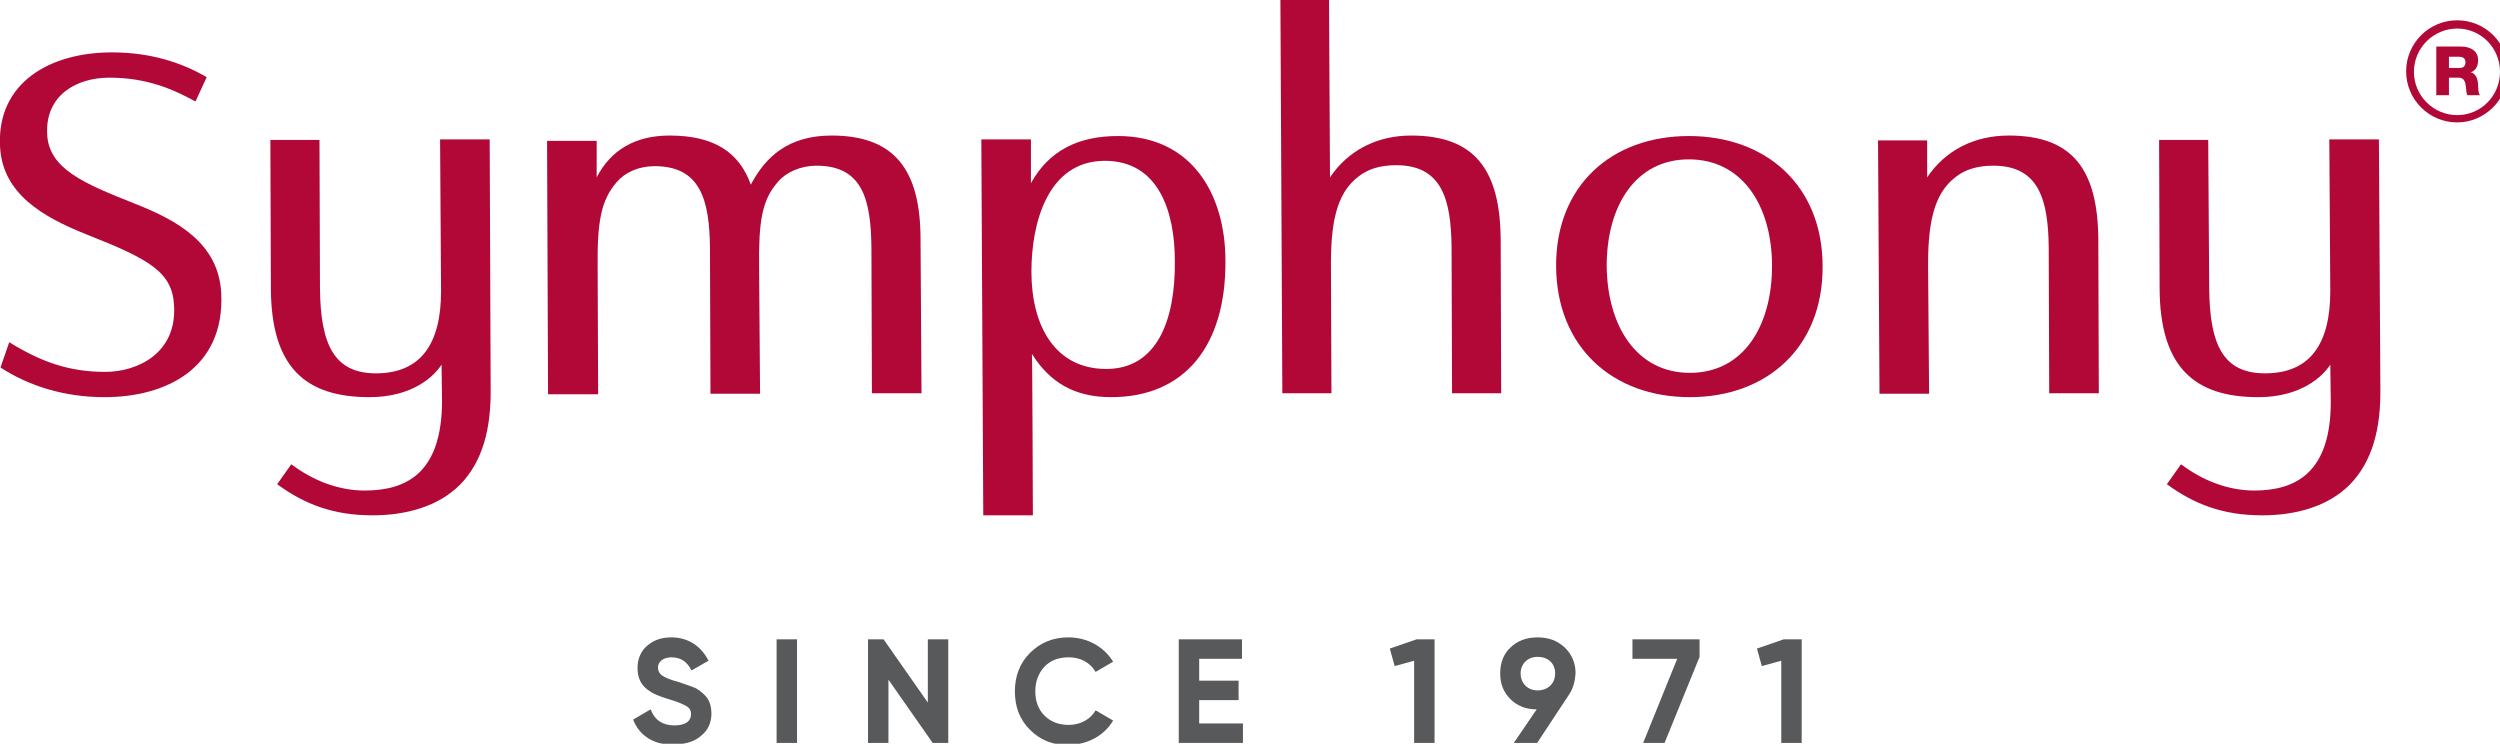
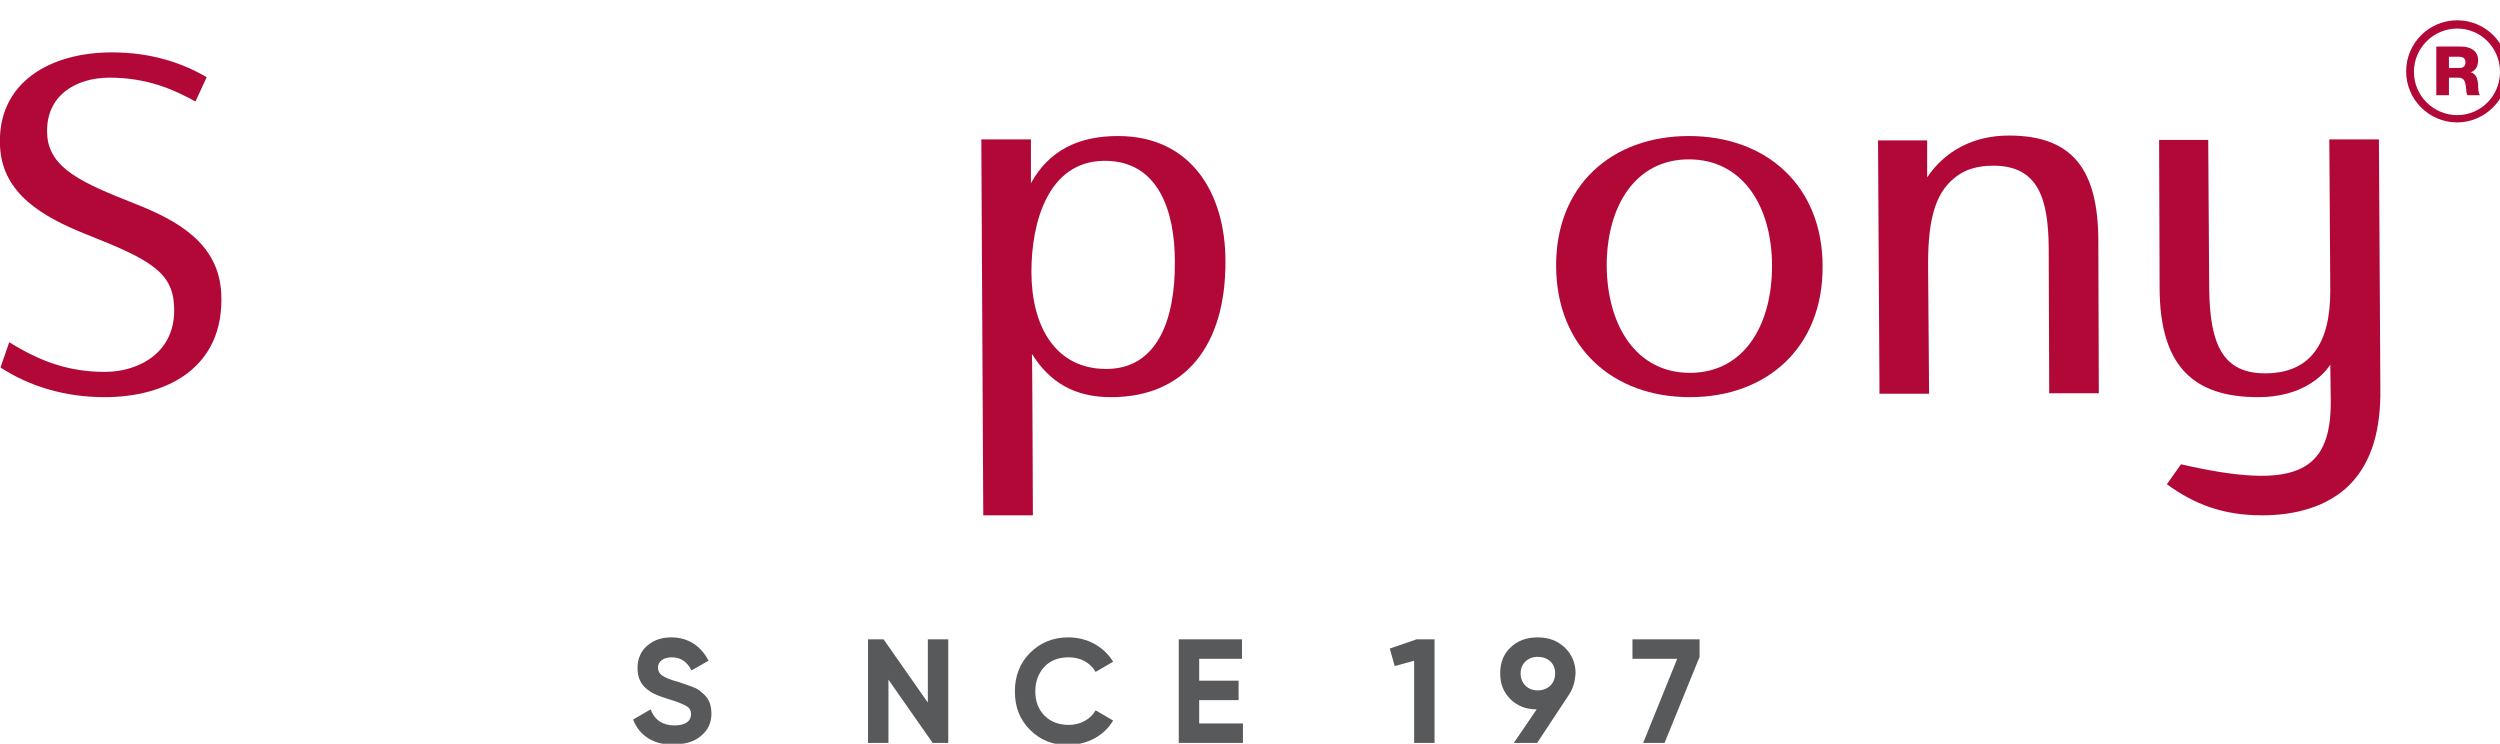
<svg xmlns="http://www.w3.org/2000/svg" preserveAspectRatio="xMidYMid slice" width="1200px" height="357px" version="1.1" id="Layer_1" x="0px" y="0px" viewBox="0 0 514.1 153.4" style="enable-background:new 0 0 514.1 153.4;" xml:space="preserve">
  <style type="text/css"> .st0{fill:#58595B;} .st1{fill:#B20838;} </style>
  <g>
    <g>
      <path class="st0" d="M130.2,148.2l3.6-2.1c0.8,2.2,2.5,3.3,4.9,3.3c2.3,0,3.4-0.9,3.4-2.3c0-0.8-0.3-1.3-1-1.7 c-0.7-0.4-1.9-0.9-3.6-1.4c-1.9-0.6-3.1-1-4.4-2s-2-2.4-2-4.4c0-1.9,0.7-3.5,2-4.6c1.4-1.2,3-1.7,5-1.7c3.4,0,6.1,1.8,7.6,4.8 l-3.5,2c-0.9-1.8-2.2-2.7-4.1-2.7c-1.7,0-2.8,0.9-2.8,2.1c0,0.7,0.3,1.2,0.8,1.6c0.6,0.4,1.6,0.9,3.2,1.3l1.5,0.5 c0.3,0.1,0.8,0.3,1.4,0.5s1,0.4,1.3,0.6c0.6,0.4,1.6,1.2,2,1.9c0.5,0.7,0.8,1.8,0.8,3c0,2-0.7,3.5-2.2,4.7 c-1.4,1.2-3.3,1.7-5.6,1.7C134.4,153.5,131.4,151.4,130.2,148.2z" />
-       <path class="st0" d="M159.7,131.7h4.2V153h-4.2V131.7z" />
      <path class="st0" d="M190.8,131.7h4.2V153h-3.2l-9.1-13v13h-4.2v-21.3h3.2l9.1,13V131.7z" />
      <path class="st0" d="M211.8,150.3c-2.1-2.1-3.1-4.7-3.1-7.9c0-3.1,1-5.8,3.1-7.9s4.7-3.2,7.9-3.2c3.9,0,7.3,1.9,9.2,5l-3.6,2.1 c-1.1-1.9-3.1-3-5.5-3c-2.1,0-3.7,0.6-5,1.9c-1.2,1.3-1.9,3-1.9,5.1c0,2,0.6,3.7,1.9,5s3,1.9,5,1.9c2.4,0,4.5-1.2,5.5-3l3.6,2.1 c-1.8,3.1-5.3,5-9.2,5C216.5,153.5,213.9,152.4,211.8,150.3z" />
      <path class="st0" d="M246.6,149h9v4h-13.2v-21.3h13v4h-8.8v4.5h8.1v4h-8.1V149z" />
      <path class="st0" d="M291.3,131.7h3.7V153h-4.2v-16.9l-4,1.1l-1-3.6L291.3,131.7z" />
      <path class="st0" d="M322.7,143L322.7,143l-6.6,10h-4.8l4.7-6.9c-2.2,0-4-0.7-5.4-2.1s-2.1-3.1-2.1-5.3s0.7-4,2.1-5.3 c1.4-1.4,3.3-2.1,5.6-2.1c2.3,0,4.1,0.7,5.6,2.1c1.4,1.4,2.2,3.1,2.2,5.3C323.9,140.3,323.5,141.8,322.7,143z M316.2,142.2 c2.1,0,3.6-1.4,3.6-3.5s-1.5-3.4-3.6-3.4c-2,0-3.5,1.4-3.5,3.4C312.7,140.8,314.2,142.2,316.2,142.2z" />
      <path class="st0" d="M335.7,131.7h13.8v3.6l-7.2,17.7h-4.4l7-17.3h-9.2V131.7z" />
-       <path class="st0" d="M366.8,131.7h3.7V153h-4.2v-16.9l-4,1.1l-1-3.6L366.8,131.7z" />
    </g>
    <g>
-       <path class="st1" d="M90.9,82.6l-0.1-7.4c-1.5,2.4-6,6.7-14.8,6.7c-13,0-20.3-5.9-20.3-22.6L55.6,29h10.1l0.1,30.5 c0.1,11.7,3,17.5,11.5,17.5c9.2,0,13.4-6,13.4-16.9l-0.2-31.2h10.2l0.2,51.2c0.1,8.2-1.6,15-6.3,19.8c-4.5,4.5-11.1,6.3-18,6.3 c-8.1,0-14-2.3-19.6-6.4l2.9-4.1c4.4,3.3,9.6,5.4,15.1,5.4C83.6,101.1,90.9,97.5,90.9,82.6" />
      <path class="st1" d="M396.3,28.9v7.8c3.7-5.5,9.6-8.6,16.8-8.6c13.2,0,18.3,7.1,18.4,21.4l0.1,31.6h-10.2l-0.1-29.9 c-0.1-9.9-2-16.9-11.4-16.9c-3.3,0-5.8,0.8-7.7,2.3c-4.7,3.5-5.8,10-5.7,19.1l0.2,25.5h-10.2l-0.3-52.1h10.1V28.9z" />
      <path class="st1" d="M241.6,54c0-10.4-3.4-20.7-14.4-20.7c-11.7,0-15.1,12.7-15.1,22.8c0,11.2,4.9,20,15.4,20 C237.8,76.1,241.7,66.3,241.6,54 M212.4,106.2h-10.2l-0.4-77.3H212v9c3.7-6.7,9.7-9.7,17.9-9.7c15.2,0,22.1,12,22.1,25.7 c0.1,17.7-8.6,28-23.5,28c-7.5,0-12.6-3-16.3-8.9C212.3,73,212.4,106.2,212.4,106.2" />
-       <path class="st1" d="M273.3,0l0.2,36.7c3.7-5.5,9.6-8.6,16.7-8.6c13.2,0,18.3,7.2,18.4,21.4l0.1,31.6h-10.1l-0.1-30 c-0.1-9.9-2-16.9-11.4-16.9c-3.3,0-5.8,0.8-7.7,2.3c-4.7,3.5-5.8,9.9-5.7,19.1l0.1,25.5h-10.1L263.3,0H273.3z" />
      <path class="st1" d="M347.3,33c-11,0-16.9,9.6-16.9,21.9c0.1,12.3,6.1,22,17.1,22c11,0,16.9-9.6,16.9-22 C364.4,42.7,358.4,33,347.3,33 M320,55c-0.1-16.6,11.4-26.8,27.3-26.8c15.9,0,27.5,10.2,27.5,26.8c0.1,16.6-11.4,26.9-27.3,26.9 S320.1,71.6,320,55" />
-       <path class="st1" d="M122.7,36.7c2.9-5.6,7.9-8.6,15-8.6c9.1,0,14.3,3.4,16.7,10.1c3-5.7,7.7-10.1,16.6-10.1 c13.1,0,18.3,7.2,18.3,21.4l0.2,31.6h-10.2l-0.1-29.9c-0.1-9.9-1.8-16.9-11.3-16.9c-3.2,0-6.2,1.3-7.9,3.3 c-3.3,3.7-4,8.1-3.9,17.5l0.2,26.1h-10.2L146,51.3c-0.1-9.9-1.9-16.9-11.4-16.9c-3.3,0-6.1,1.3-7.8,3.3c-3.2,3.7-4,8.1-3.9,17.5 l0.1,26.1h-10.3l-0.2-52.1h10.2V36.7z" />
      <path class="st1" d="M23,11c7.8,0,14.2,2,19.5,5.1l-2.3,5c-4.4-2.4-9.8-4.9-17.7-4.9c-6.9,0-13.2,3.7-12.8,11.6 C10,35,17.4,38,27.7,42.1c8.9,3.5,17.3,8.2,17.8,18.5c0.7,15.4-11.4,21.3-24,21.3c-8.1,0-15.4-2.2-21.4-6.1l1.8-5.2 c6.3,3.9,12.1,6.1,19.7,6.1c6.8,0,14.7-3.9,14.2-13.5c-0.3-7-4.9-9.6-18.1-14.8C8.7,44.8,0.4,40,0,30.2C-0.6,17.2,10.3,11,23,11" />
-       <path class="st1" d="M479.3,82.6l-0.1-7.4c-1.5,2.4-6,6.7-14.8,6.7c-12.9,0-20.3-5.9-20.3-22.6L444,29h10.1l0.2,30.5 c0.1,11.7,2.9,17.5,11.5,17.5c9.2,0,13.4-6,13.4-16.9L479,28.9h10.2l0.3,51.2c0.1,8.2-1.6,15-6.3,19.8c-4.5,4.5-11.1,6.3-18,6.3 c-8.1,0-14-2.3-19.6-6.4l2.9-4.1c4.4,3.3,9.6,5.4,15.1,5.4C472,101.1,479.4,97.5,479.3,82.6" />
+       <path class="st1" d="M479.3,82.6l-0.1-7.4c-1.5,2.4-6,6.7-14.8,6.7c-12.9,0-20.3-5.9-20.3-22.6L444,29h10.1l0.2,30.5 c0.1,11.7,2.9,17.5,11.5,17.5c9.2,0,13.4-6,13.4-16.9L479,28.9h10.2l0.3,51.2c0.1,8.2-1.6,15-6.3,19.8c-4.5,4.5-11.1,6.3-18,6.3 c-8.1,0-14-2.3-19.6-6.4l2.9-4.1C472,101.1,479.4,97.5,479.3,82.6" />
      <path class="st1" d="M505.3,6.1c-4.9,0-8.9,4-8.9,8.9s4,8.9,8.9,8.9s8.8-4,8.8-8.9C514.1,10.1,510.2,6.1,505.3,6.1 M505.3,25.4 c-5.8,0-10.5-4.7-10.5-10.5s4.7-10.5,10.5-10.5s10.5,4.7,10.5,10.5C515.7,20.7,511,25.4,505.3,25.4" />
      <path class="st1" d="M503.6,11.9h2.1c0.7,0,1.3,0.3,1.3,1.1s-0.4,1.2-1.2,1.2h-2.2L503.6,11.9L503.6,11.9z M501,19.8h2.6v-3.6h2 c1.2,0,1.4,1,1.5,2c0,0.3,0.1,1.3,0.3,1.6h2.6c-0.4-0.3-0.4-1.8-0.4-2.3c-0.1-1-0.4-2.1-1.5-2.4l0,0c1.1-0.4,1.5-1.4,1.5-2.5 c0-2-1.7-2.8-3.5-2.8H501L501,19.8L501,19.8z" />
    </g>
  </g>
</svg>